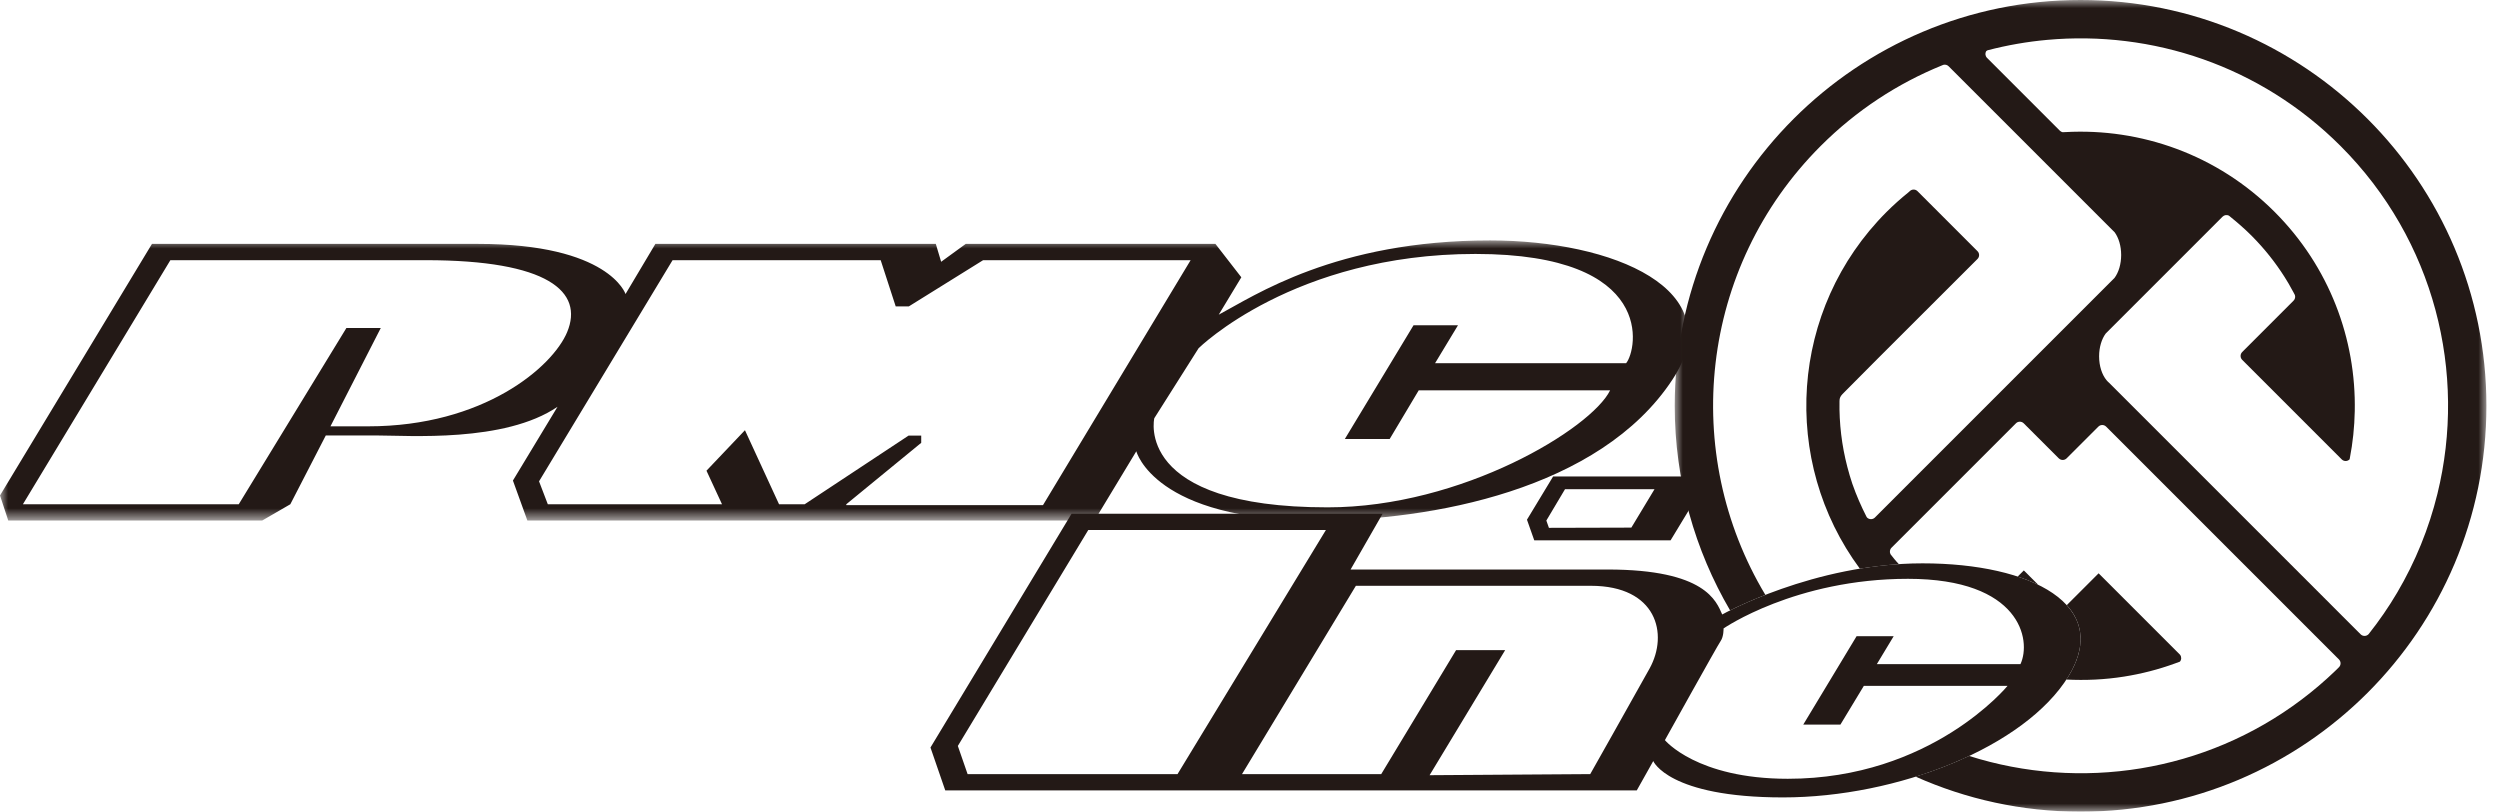
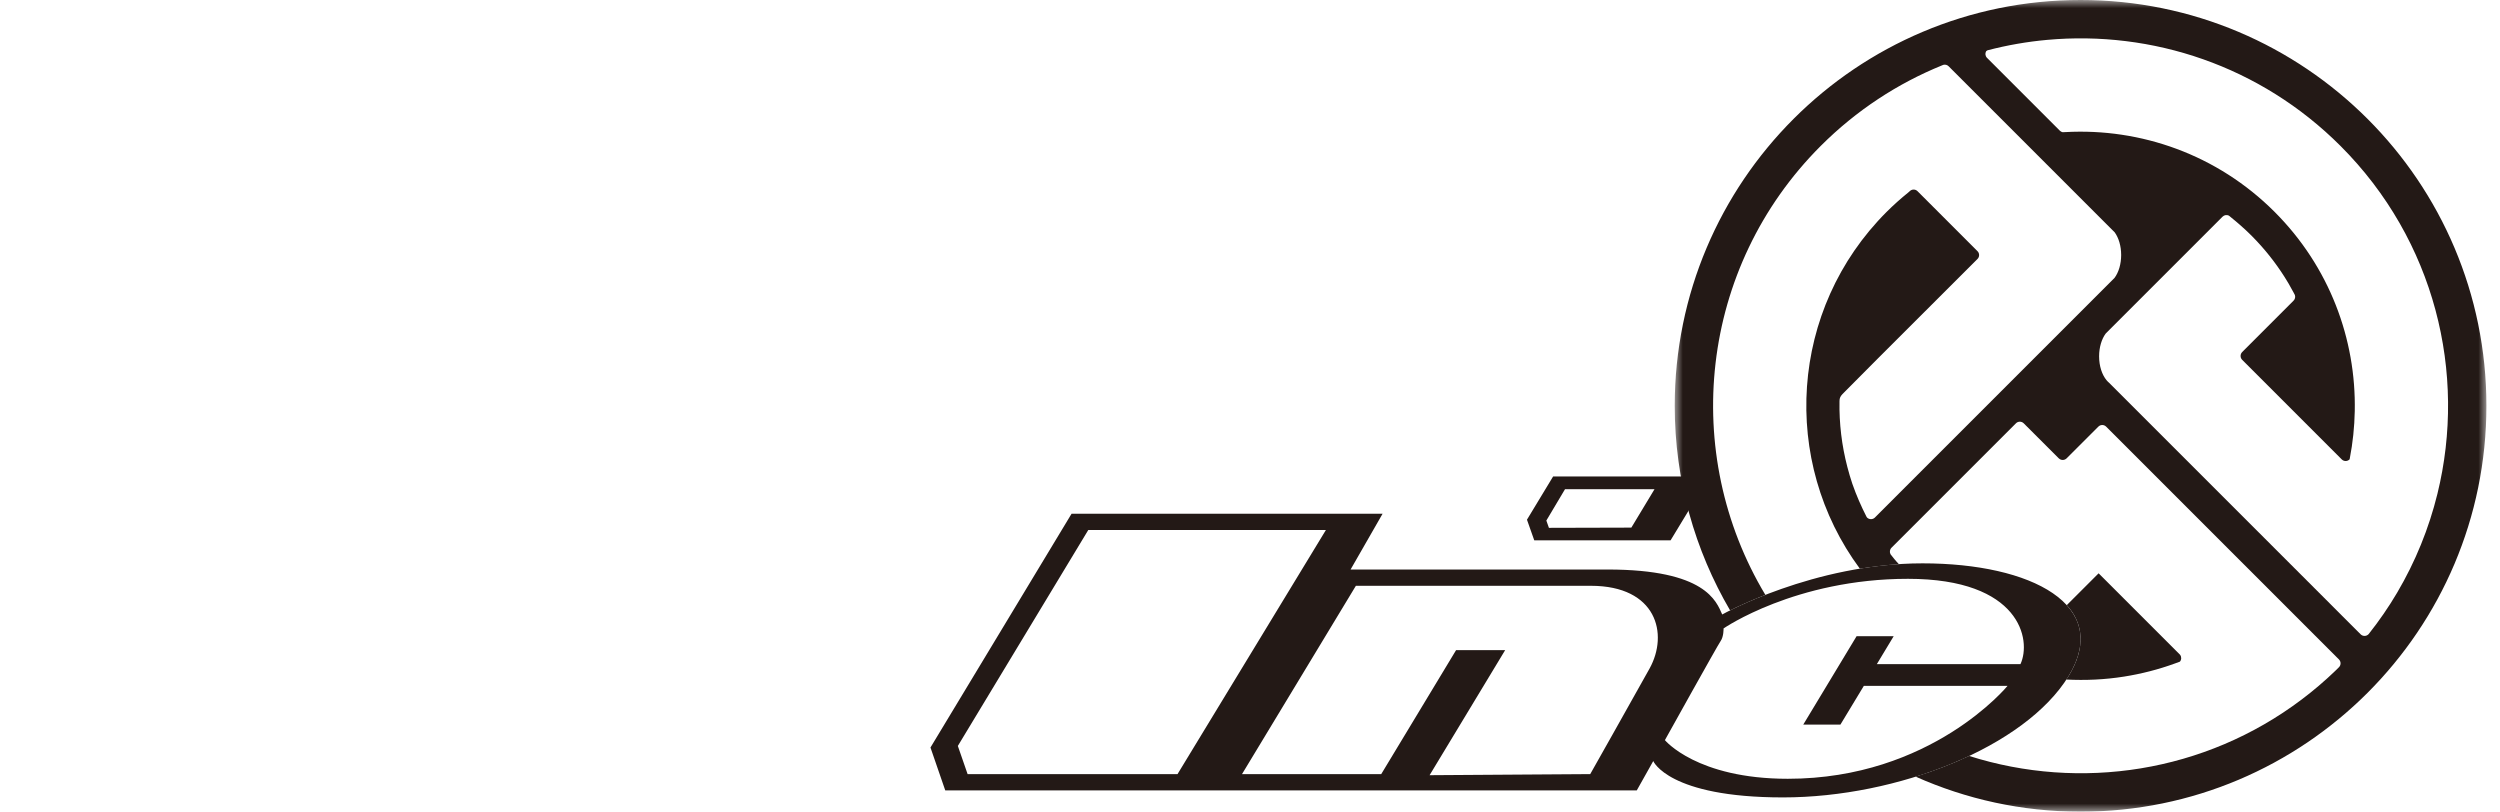
<svg xmlns="http://www.w3.org/2000/svg" xmlns:xlink="http://www.w3.org/1999/xlink" width="154px" height="50px" viewBox="0 0 154 50" version="1.1">
  <title>site-logo-normal</title>
  <defs>
-     <polygon id="path-1" points="0 0 103.996 0 103.996 17.256 0 17.256" />
    <polygon id="path-3" points="0 0 50 0 50 50 0 50" />
  </defs>
  <g id="Page-1" stroke="none" stroke-width="1" fill="none" fill-rule="evenodd">
    <g id="Group-15">
      <g id="Group-3" transform="translate(0, 14.81)">
        <mask id="mask-2" fill="white">
          <use xlink:href="#path-1" />
        </mask>
        <g id="Clip-2" />
-         <path d="M100.168,7.565 L88.399,7.565 L89.813,5.225 L87.075,5.225 L82.842,12.233 L85.604,12.233 L87.393,9.235 L99.183,9.235 C98.038,11.578 90.077,16.443 81.778,16.443 C69.824,16.443 71.104,10.954 71.104,10.954 L73.832,6.643 C73.832,6.643 79.698,0.833 90.89,0.833 C102.078,0.833 100.848,6.752 100.168,7.565 L100.168,7.565 Z M64.249,16.305 L52.131,16.305 L52.131,16.252 L56.747,12.468 L56.747,12.023 L55.968,12.023 L49.568,16.252 L47.989,16.252 L45.889,11.691 L43.519,14.185 L44.476,16.252 L33.745,16.252 L33.205,14.84 L41.431,1.217 L54.25,1.217 L55.176,4.066 L55.981,4.066 L60.56,1.217 L73.343,1.217 L64.249,16.305 Z M22.679,11.452 L20.356,11.452 L23.456,5.395 L21.338,5.395 L14.707,16.252 L1.411,16.252 L10.495,1.217 L26.219,1.217 C33.765,1.217 35.975,3.158 34.935,5.652 C34.034,7.805 29.787,11.452 22.679,11.452 L22.679,11.452 Z M91.783,0 C82.268,0 77.247,3.426 75.074,4.574 L76.466,2.271 L74.87,0.214 L59.49,0.214 L57.975,1.316 L57.645,0.214 L40.372,0.214 L38.533,3.302 C38.533,3.302 37.533,0.214 29.449,0.214 L9.361,0.214 L-0,15.71 L0.508,17.256 L16.15,17.256 L17.884,16.252 L20.069,12.014 L23.166,12.014 C25.148,12.014 31.09,12.468 34.345,10.246 L31.596,14.792 L32.487,17.256 L67.418,17.256 L69.997,12.988 C69.997,12.988 71.104,17.256 81.12,17.256 C88.082,17.256 98.554,15.394 103.034,8.556 C106.666,3.031 99.372,0 91.783,0 L91.783,0 Z" id="Fill-1" fill="#231916" mask="url(#mask-2)" />
      </g>
      <path d="M100.491,32.501 L95.413,32.515 L95.255,32.066 L96.405,30.134 L101.919,30.134 L100.491,32.501 Z M95.671,29.352 L94.061,32.013 L94.51,33.284 L102.908,33.284 L105.292,29.352 L95.671,29.352 Z" id="Fill-4" fill="#231916" />
      <path d="M124.461,40.909 L115.614,40.909 L116.651,39.19 L114.366,39.19 L111.081,44.635 L113.37,44.635 L114.812,42.25 L123.664,42.25 C123.664,42.25 118.982,47.973 110.127,47.973 C104.514,47.973 102.558,45.592 102.558,45.592 C102.558,45.592 105.79,39.778 105.989,39.492 C106.188,39.211 106.171,38.712 106.171,38.712 C106.171,38.712 110.593,35.655 117.532,35.655 C124.461,35.655 125.149,39.43 124.461,40.909 L124.461,40.909 Z M101.61,41.188 C100.415,43.337 97.958,47.685 97.958,47.685 L88.063,47.752 L92.717,40.05 L89.694,40.05 L85.084,47.685 L76.508,47.685 L83.522,36.085 L97.999,36.085 C102.043,36.085 102.802,39.043 101.61,41.188 L101.61,41.188 Z M59.604,47.685 L59.003,45.95 L67.037,32.65 L81.675,32.65 L72.536,47.685 L59.604,47.685 Z M118.429,34.702 C111.7,34.702 106.089,37.852 106.089,37.852 C105.723,37.037 105.064,35.082 99.021,35.082 L83.196,35.082 L85.167,31.647 L66.008,31.647 L57.317,46.047 L58.228,48.689 L100.825,48.689 L101.84,46.881 C101.84,46.881 102.771,49.121 109.83,49.121 C116.894,49.121 124.746,46.02 127.425,41.649 C130.098,37.284 125.149,34.702 118.429,34.702 L118.429,34.702 Z" id="Fill-6" fill="#231916" />
-       <path d="M124.287,35.518 C124.745,35.669 125.171,35.839 125.56,36.029 L124.668,35.138 C124.542,35.263 124.414,35.391 124.287,35.518" id="Fill-8" fill="#231916" />
      <path d="M130.838,41.679 C131.906,41.51 132.962,41.24 133.989,40.865 C134.097,40.826 134.178,40.797 134.283,40.757 C134.384,40.636 134.389,40.463 134.295,40.338 C134.293,40.335 134.291,40.333 134.289,40.33 L133.008,39.049 L132.314,38.355 L129.274,35.316 L127.736,36.853 L127.736,36.853 L127.312,37.277 C128.34,38.406 128.507,39.881 127.423,41.649 C127.379,41.72 127.323,41.788 127.276,41.859 C128.465,41.921 129.659,41.866 130.838,41.679" id="Fill-10" fill="#231916" />
      <g id="Group-14" transform="translate(103.163, 0)">
        <mask id="mask-4" fill="white">
          <use xlink:href="#path-3" />
        </mask>
        <g id="Clip-13" />
        <path d="M44.498,36.514 C43.98,37.391 43.397,38.24 42.75,39.055 L42.733,39.073 C42.6,39.206 42.385,39.206 42.252,39.073 L41.072,37.894 L40.33,37.151 L38.431,35.252 L36.977,33.798 L36.339,33.16 L27.299,24.121 L26.763,23.585 C26.706,23.538 26.651,23.483 26.6,23.421 C26.323,23.088 26.142,22.555 26.142,21.952 C26.142,21.387 26.3,20.882 26.548,20.547 C26.635,20.459 26.725,20.369 26.818,20.276 C26.972,20.123 27.133,19.962 27.299,19.795 C28.677,18.418 30.452,16.642 31.826,15.269 C32.699,14.395 33.408,13.686 33.748,13.346 C33.852,13.243 34.005,13.221 34.13,13.279 C34.153,13.297 34.176,13.314 34.199,13.332 C34.23,13.357 34.26,13.383 34.29,13.408 C34.381,13.482 34.472,13.556 34.562,13.632 C34.639,13.697 34.718,13.765 34.798,13.835 C34.918,13.941 35.038,14.047 35.156,14.156 C35.234,14.23 35.313,14.304 35.389,14.379 C35.45,14.437 35.51,14.497 35.57,14.557 C36.339,15.334 37.004,16.174 37.566,17.061 C37.645,17.186 37.724,17.313 37.801,17.445 C37.806,17.452 37.81,17.461 37.815,17.469 C37.919,17.644 38.016,17.823 38.112,18.002 C38.127,18.028 38.14,18.055 38.154,18.082 C38.17,18.111 38.185,18.139 38.2,18.169 C38.242,18.288 38.216,18.426 38.12,18.521 C37.693,18.949 36.907,19.735 36.198,20.444 C35.733,20.908 35.302,21.341 35.025,21.617 C35.024,21.618 35.024,21.619 35.023,21.62 L34.957,21.686 C34.824,21.819 34.824,22.034 34.957,22.167 L35.262,22.472 L36.88,24.089 L39.155,26.365 L39.731,26.941 L41.1,28.31 C41.233,28.431 41.439,28.428 41.568,28.299 L41.572,28.296 C41.576,28.275 41.581,28.254 41.585,28.233 C41.77,27.275 41.871,26.305 41.89,25.333 C41.98,20.898 40.336,16.436 36.952,13.051 C33.413,9.513 28.698,7.882 24.066,8.137 L23.894,8.144 C23.833,8.131 23.775,8.101 23.727,8.054 L21.805,6.131 L21.159,5.485 L19.237,3.563 C19.129,3.455 19.11,3.294 19.178,3.165 C19.187,3.147 19.251,3.103 19.27,3.098 C20.475,2.783 21.702,2.569 22.936,2.457 C29.398,1.868 36.065,4.043 41.012,8.99 C46.824,14.802 48.81,22.986 46.981,30.424 C46.461,32.538 45.633,34.591 44.498,36.514 M25,-0 C11.193,-0 0,11.193 0,25 C0,29.597 1.246,33.9 3.411,37.6 C3.86,37.377 4.607,37.026 5.584,36.645 C0.358,27.945 1.492,16.491 8.993,8.99 C11.198,6.785 13.746,5.134 16.463,4.028 C16.491,4.017 16.519,4.005 16.547,3.994 C16.66,3.965 16.784,3.993 16.872,4.082 L16.992,4.202 L18.794,6.004 L19.217,6.427 C19.707,6.917 20.449,7.659 21.305,8.514 C21.804,9.014 22.342,9.552 22.891,10.101 C22.948,10.157 23.005,10.214 23.062,10.271 C24.188,11.398 25.35,12.559 26.308,13.518 C26.484,13.694 26.653,13.863 26.814,14.024 C26.913,14.123 27.008,14.218 27.101,14.31 C27.345,14.646 27.501,15.147 27.501,15.708 C27.501,16.276 27.342,16.784 27.092,17.119 C27.008,17.202 26.922,17.288 26.833,17.378 C26.678,17.533 26.513,17.697 26.341,17.87 C23.441,20.77 18.199,26.012 14.251,29.959 C13.565,30.645 12.918,31.293 12.329,31.882 C12.196,32.014 11.978,32.012 11.845,31.879 L11.811,31.826 C11.489,31.193 11.201,30.546 10.939,29.796 C10.824,29.455 10.724,29.112 10.634,28.766 C10.288,27.442 10.126,26.081 10.15,24.722 C10.151,24.678 10.151,24.569 10.196,24.47 C10.244,24.366 10.337,24.272 10.337,24.272 L12.488,22.108 L18.651,15.952 C18.783,15.82 18.783,15.604 18.65,15.472 L16.877,13.698 L15.158,11.979 L14.955,11.776 C14.822,11.643 14.608,11.645 14.476,11.778 C14.476,11.778 14.393,11.852 14.389,11.855 C13.929,12.226 13.483,12.623 13.054,13.051 C7.061,19.044 6.512,28.418 11.405,35.032 C12.177,34.905 12.98,34.808 13.808,34.754 C13.762,34.702 13.716,34.656 13.67,34.603 C13.623,34.548 13.575,34.494 13.529,34.438 C13.478,34.377 13.428,34.312 13.377,34.247 L13.32,34.175 C13.312,34.164 13.304,34.154 13.295,34.144 C13.225,34.014 13.244,33.851 13.352,33.742 C13.694,33.401 14.408,32.686 15.275,31.82 C16.454,30.641 17.914,29.18 19.098,27.997 C19.956,27.138 20.667,26.427 21.02,26.075 C21.15,25.944 21.36,25.944 21.493,26.071 L21.493,26.07 L21.495,26.073 C21.496,26.074 21.498,26.075 21.499,26.077 L23.657,28.233 C23.66,28.236 23.664,28.239 23.667,28.241 C23.732,28.301 23.814,28.333 23.896,28.334 C23.897,28.334 23.898,28.334 23.899,28.334 C23.983,28.334 24.066,28.303 24.131,28.243 C24.134,28.24 24.137,28.238 24.14,28.235 L26.095,26.281 C26.227,26.147 26.443,26.148 26.576,26.281 L28.498,28.203 L34.897,34.603 L35.651,35.356 L37.093,36.798 L38.104,37.81 L38.993,38.699 L40.793,40.499 L40.916,40.621 C41.049,40.754 41.049,40.968 40.917,41.1 C40.824,41.193 40.728,41.288 40.676,41.338 C40.017,41.971 39.328,42.556 38.615,43.093 C32.654,47.59 24.98,48.741 18.133,46.566 C17.097,47.055 15.989,47.482 14.838,47.841 C17.944,49.225 21.381,50 25,50 C38.807,50 50,38.808 50,25 C50,11.193 38.807,-0 25,-0" id="Fill-12" fill="#231916" mask="url(#mask-4)" />
      </g>
    </g>
  </g>
</svg>